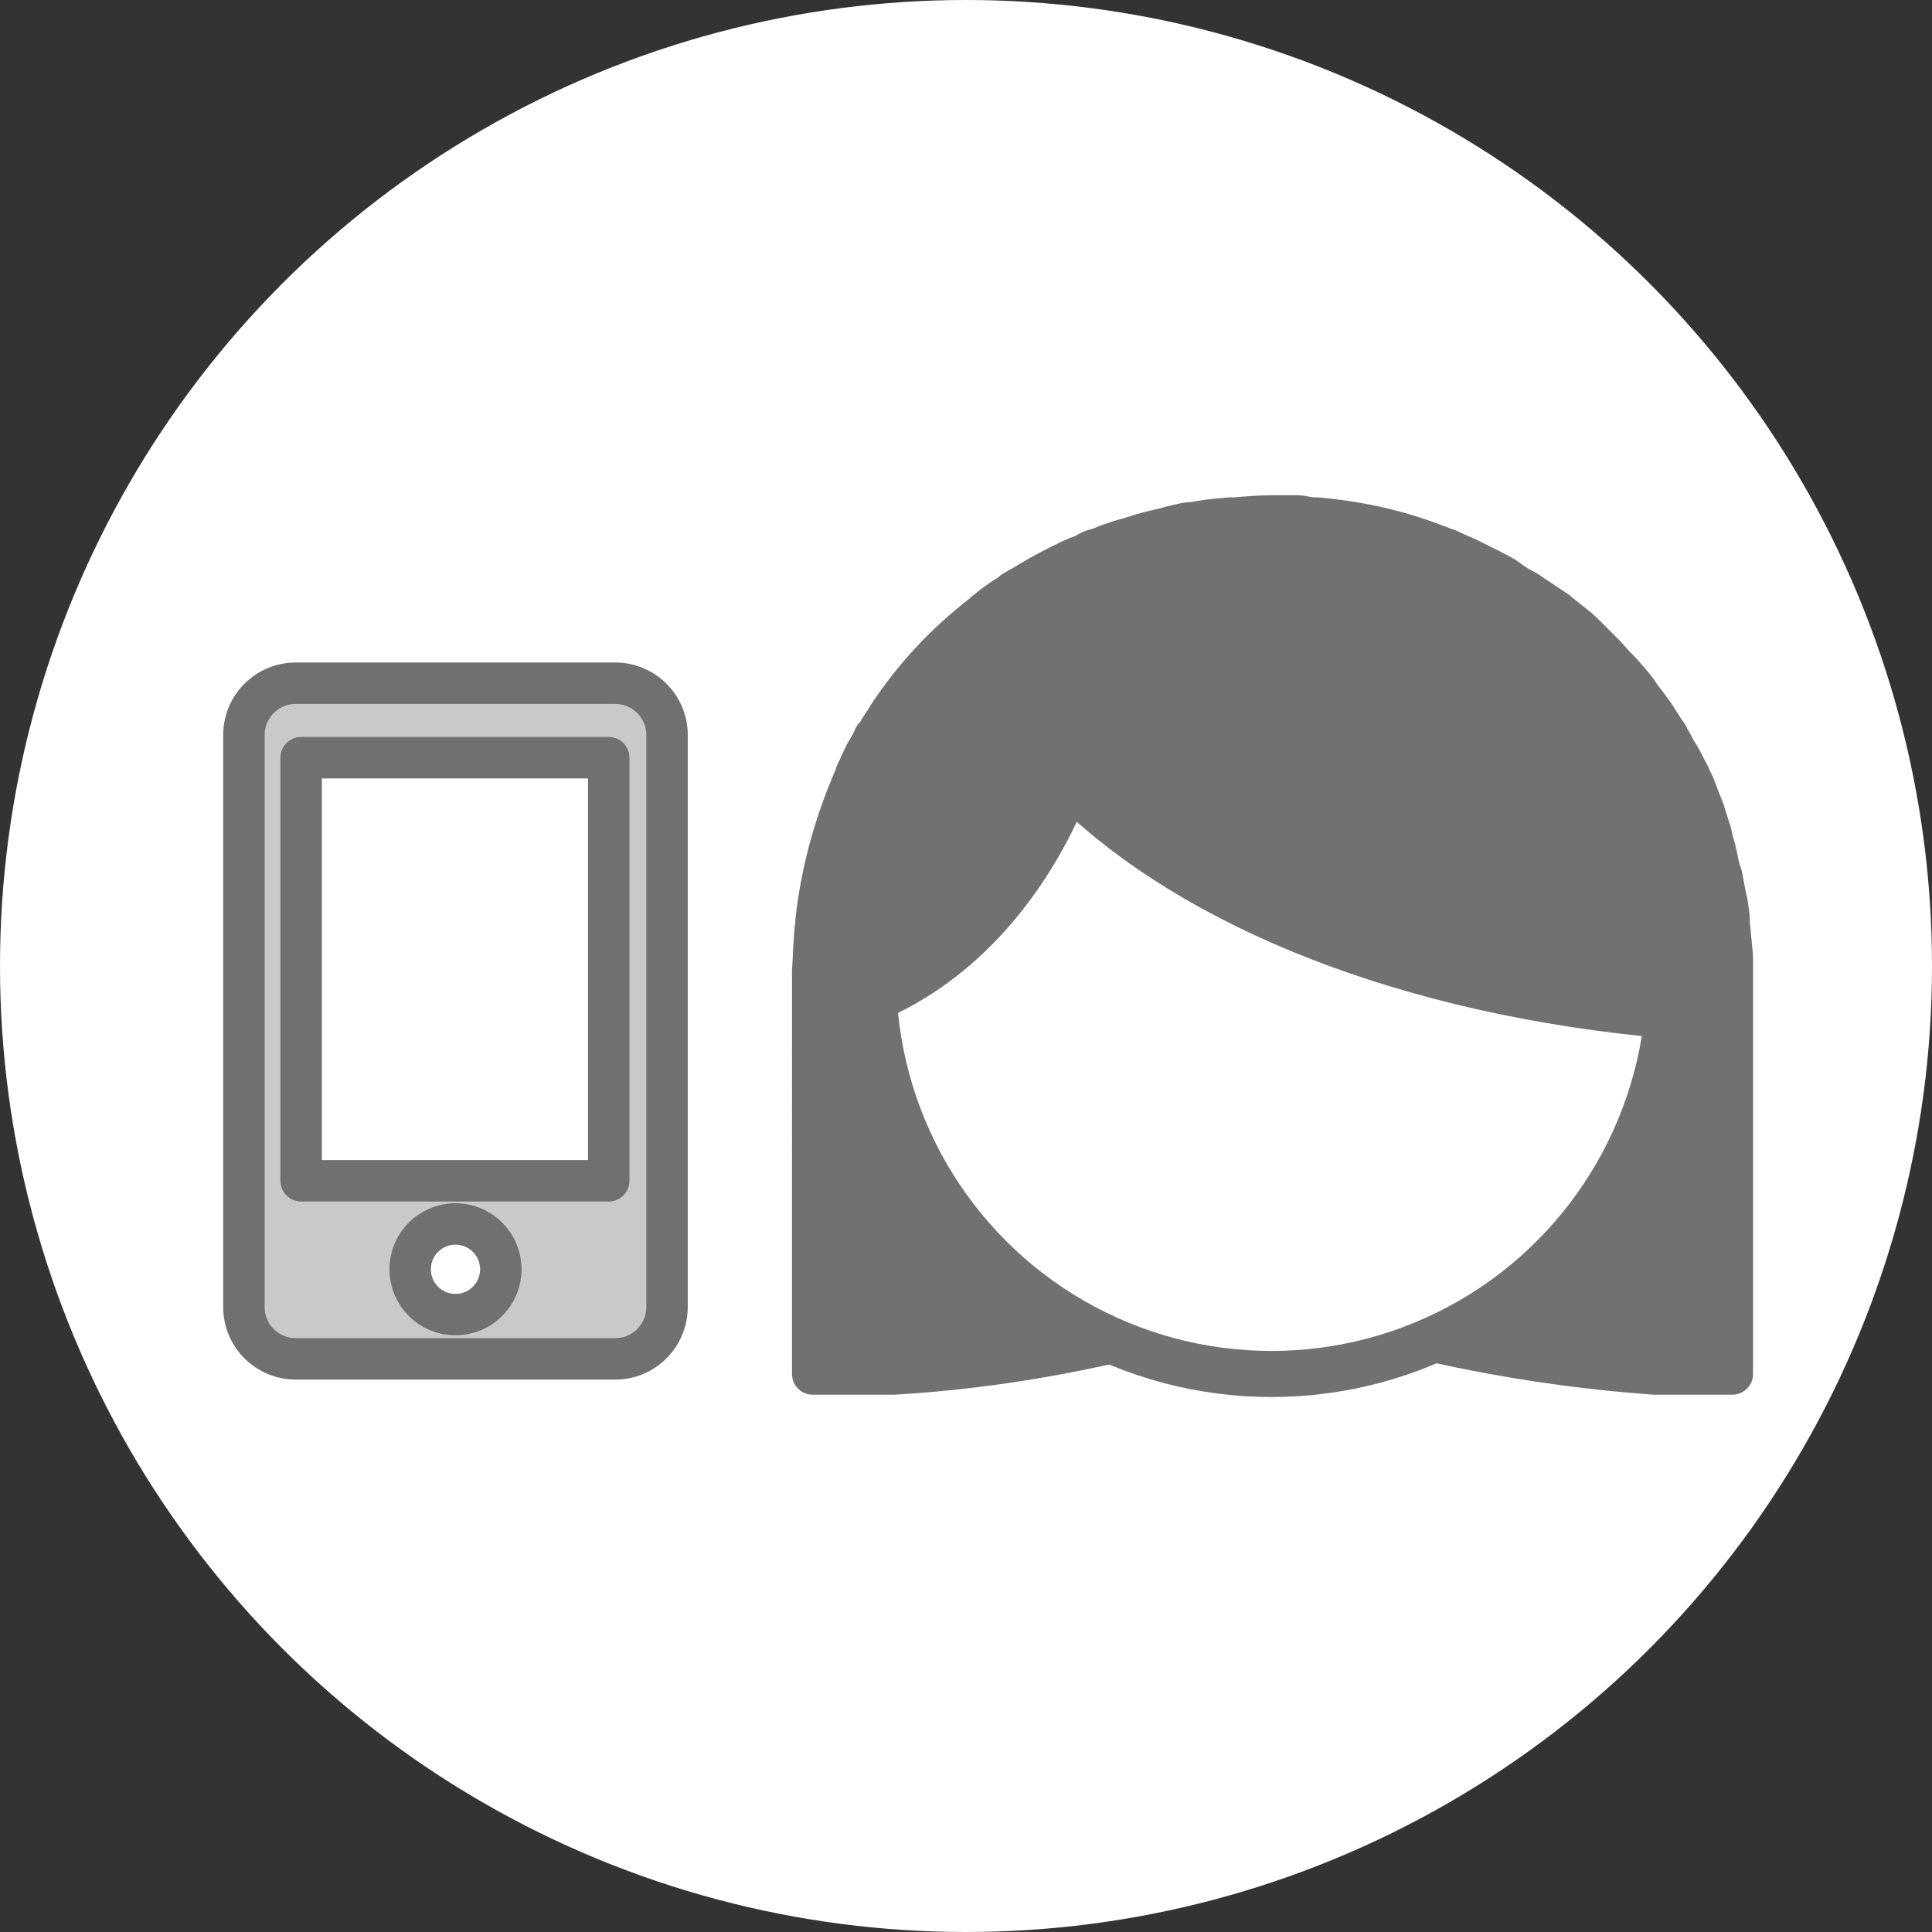
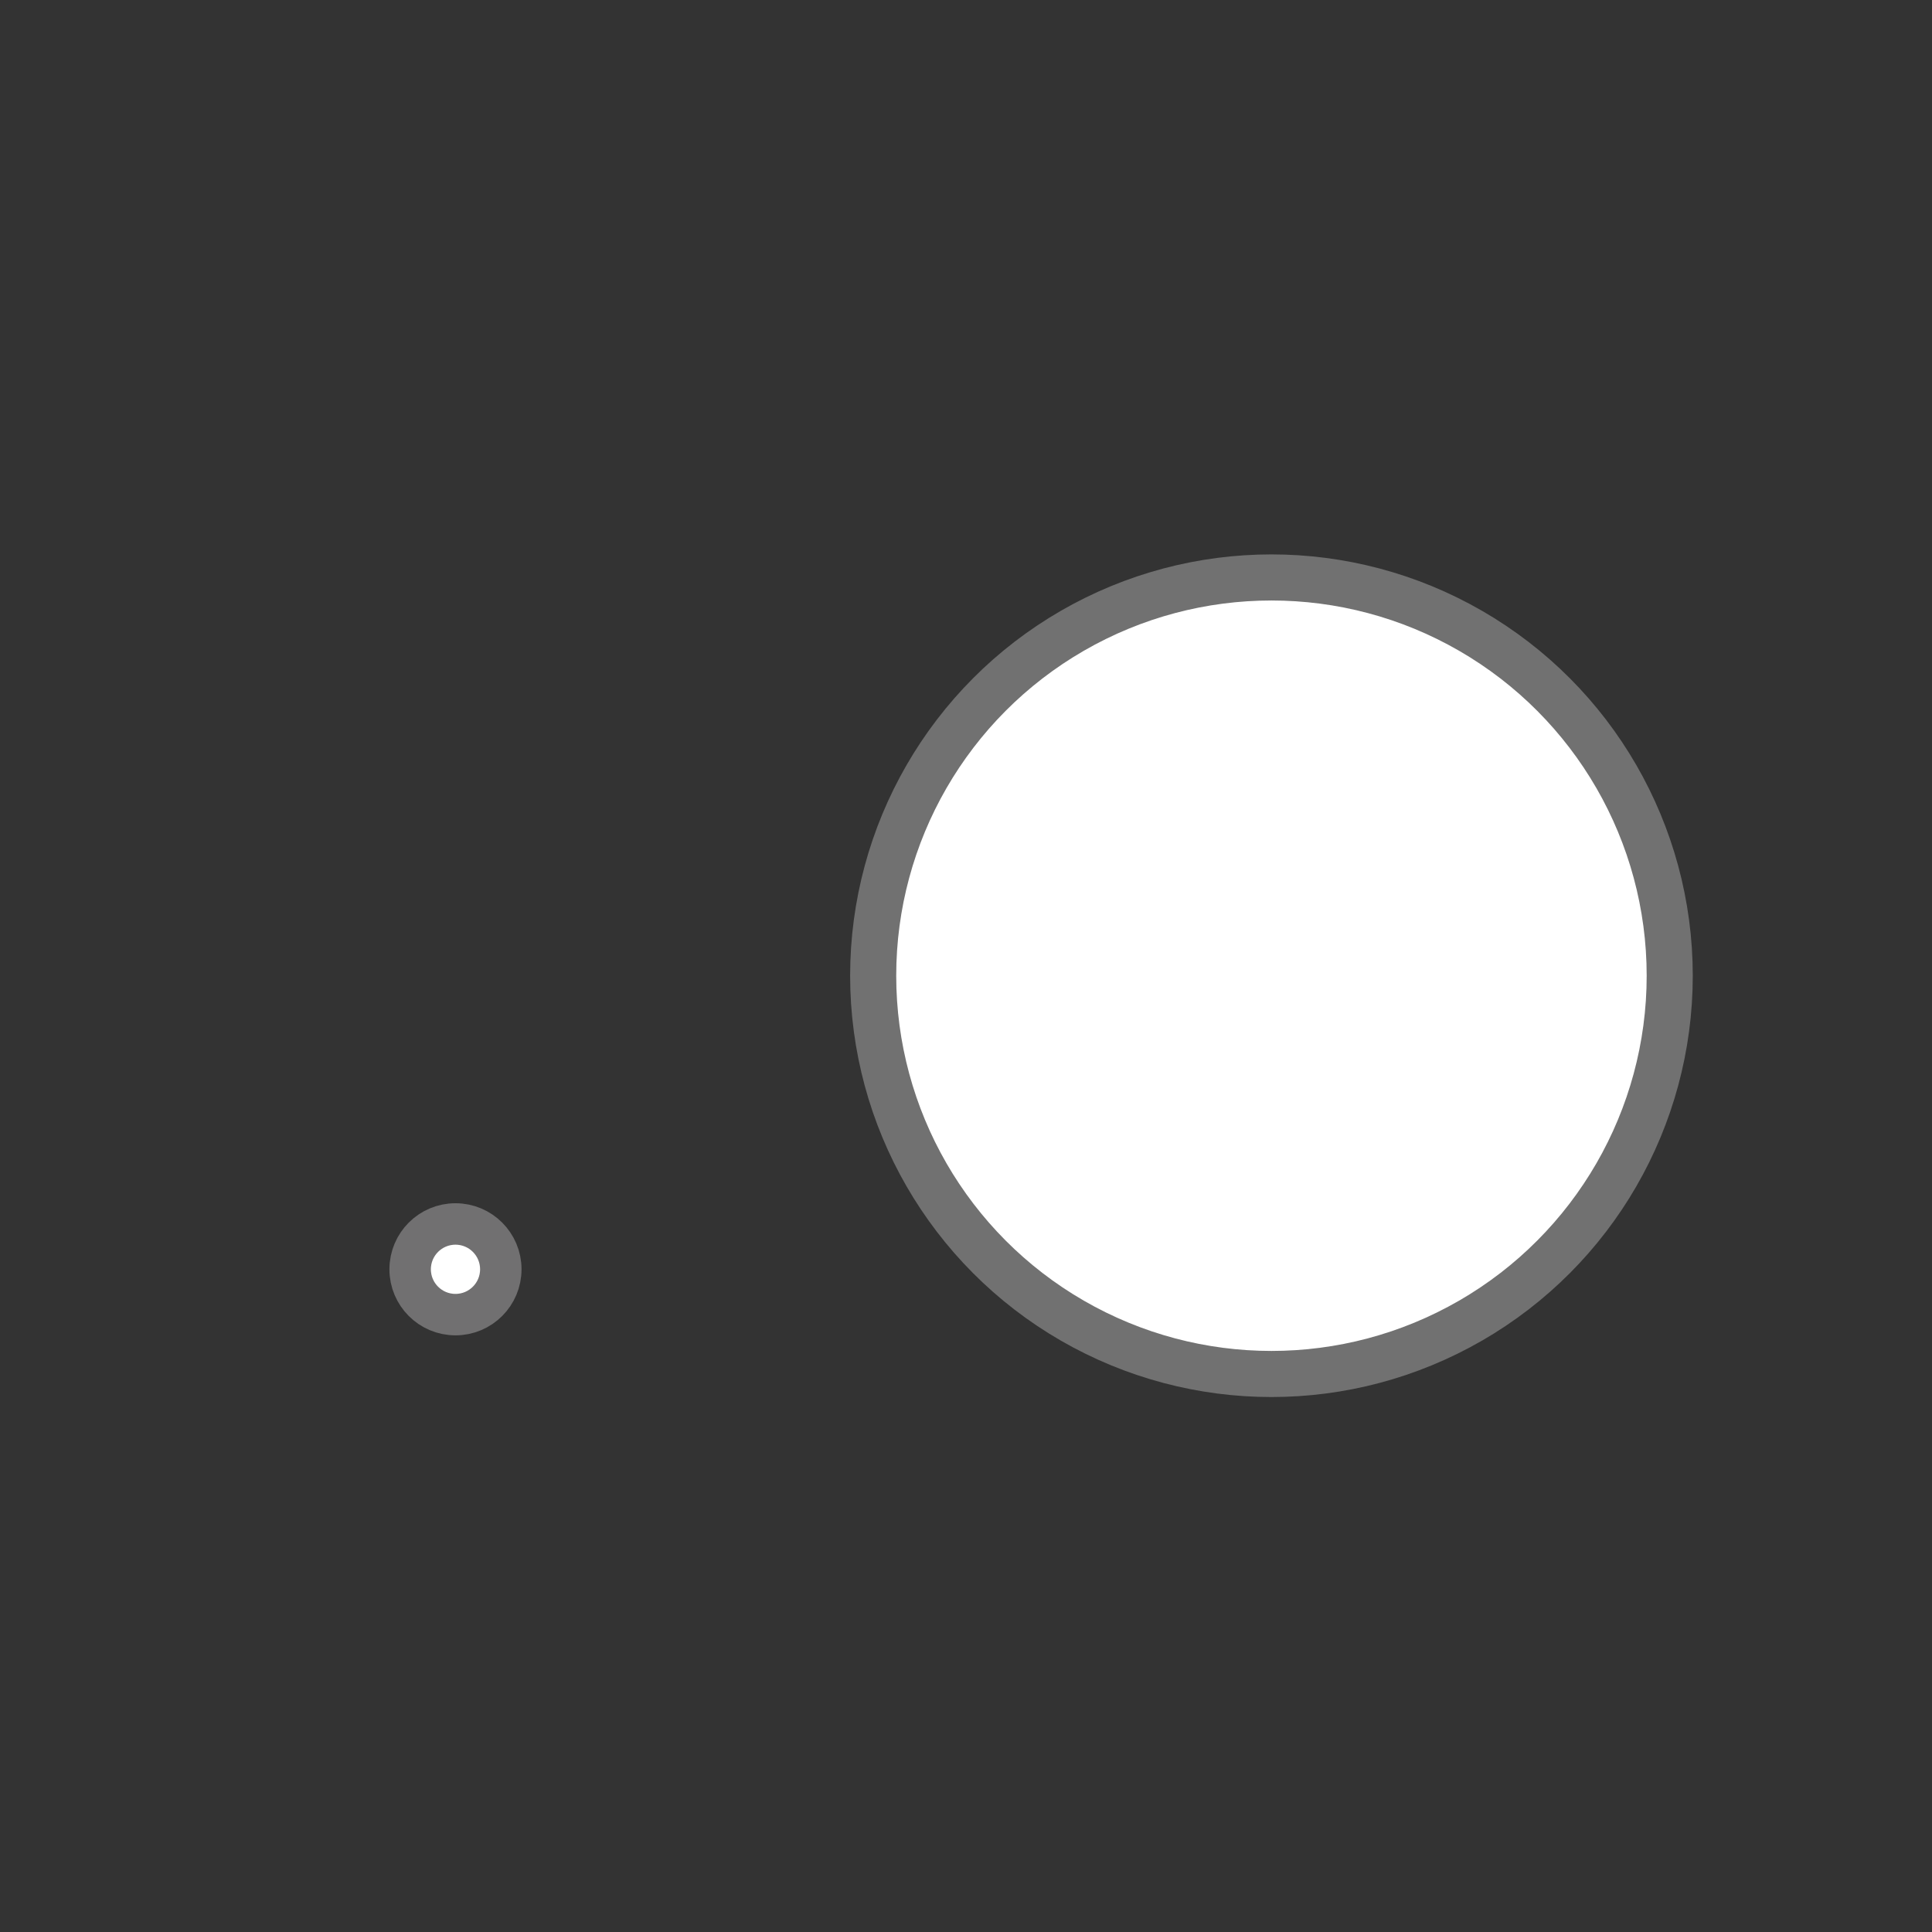
<svg xmlns="http://www.w3.org/2000/svg" version="1.1" id="レイヤー_1" x="0px" y="0px" viewBox="0 0 179 179" style="enable-background:new 0 0 179 179;" xml:space="preserve">
  <rect x="0" y="0" width="179" height="179" fill="#333333" stroke="none" />
  <style type="text/css">
	.st0{fill:#FFFFFF;}
	.st1{fill:#FFFFFF;stroke:#717171;stroke-width:4.27;stroke-linecap:round;stroke-linejoin:round;}
	.st2{fill:#717171;stroke:#717171;stroke-width:3.84;stroke-linecap:round;stroke-linejoin:round;}
	.st3{fill:#C8C9CA;stroke:#717071;stroke-width:3.84;stroke-linecap:round;stroke-linejoin:round;}
	.st4{fill:#FFFFFF;stroke:#717071;stroke-width:3.84;stroke-linecap:round;stroke-linejoin:round;}
</style>
  <g id="レイヤー_2_1_">
    <g id="レイヤー_1-2">
-       <circle class="st0" cx="89.5" cy="89.5" r="89.5" />
      <circle class="st1" cx="117.8" cy="90.4" r="36.9" />
-       <path class="st2" d="M121.7,48h0.3c3.5,0.3,6.9,1,10.2,2.2l0.8,0.3c0.4,0.1,0.7,0.3,1.1,0.4l1.1,0.5l0.7,0.3l1,0.5l0.8,0.4    c0.3,0.1,0.5,0.3,0.8,0.4l0.9,0.5l0.7,0.5c0.3,0.2,0.6,0.4,1,0.6s0.5,0.3,0.8,0.5s0.6,0.4,0.9,0.6s0.6,0.4,0.9,0.6    s0.5,0.3,0.7,0.5l1,0.8l0.5,0.4c0.4,0.3,0.7,0.6,1,0.9l0.4,0.4l1,1l0.4,0.4c0.3,0.3,0.6,0.7,0.9,1l0.4,0.4c0.3,0.3,0.6,0.7,0.9,1    c0.1,0.2,0.3,0.3,0.4,0.5c0.3,0.3,0.5,0.7,0.8,1.1l0.4,0.5c0.3,0.4,0.5,0.7,0.8,1.1l0.3,0.5c0.3,0.4,0.5,0.8,0.8,1.2    c0.1,0.1,0.2,0.3,0.2,0.4c0.3,0.4,0.5,0.9,0.8,1.4c0.1,0.1,0.1,0.2,0.2,0.3c0.3,0.5,0.5,1,0.8,1.5c0,0.1,0.1,0.2,0.1,0.2    c0.2,0.5,0.5,1,0.7,1.6c0,0.1,0.1,0.2,0.1,0.3c0.2,0.5,0.4,1,0.6,1.5c0,0.1,0.1,0.3,0.1,0.4c0.2,0.5,0.3,1,0.5,1.5    c0,0.2,0.1,0.3,0.1,0.5c0.1,0.5,0.3,1,0.4,1.5l0.1,0.5c0.1,0.5,0.2,1,0.4,1.5l0.1,0.5c0.1,0.5,0.2,1.1,0.3,1.6l0.1,0.4    c0.1,0.6,0.2,1.2,0.2,1.7v0.3c0.1,0.6,0.1,1.2,0.2,1.9c0,0.4,0.1,0.8,0.1,1.2c0,0.2,0,0.4,0,0.6v38h-7.2c-6.9-0.5-13.7-1.5-20.4-3    c12.2-5.2,20.6-16.8,21.7-30c-24-2.1-43.9-10-55.5-21.4c-3.8,9.3-10.1,16.4-18,19.8c0.8,14.6,9.4,26.4,21.9,31.7    c-6.6,1.5-13.4,2.5-20.2,2.9h-7.5V90c0.1-1.5,0.1-2.9,0.3-4.4l0,0c0-0.1,0-0.1,0-0.2c0.5-4.7,1.8-9.3,3.7-13.6c0,0,0-0.1,0-0.1    c0.3-0.6,0.5-1.1,0.8-1.7c0-0.1,0.1-0.1,0.1-0.2c0.3-0.5,0.6-1,0.8-1.5l0.2-0.2c0.3-0.5,0.6-1,0.9-1.4l0.1-0.2    c2.4-3.7,5.4-6.9,8.9-9.6l0.2-0.2c0.3-0.2,0.6-0.5,0.9-0.7s0.4-0.3,0.7-0.5s0.7-0.4,1-0.7l0.7-0.4c0.4-0.2,0.8-0.5,1.2-0.7    l0.5-0.3c0.4-0.2,0.9-0.5,1.3-0.7l0.4-0.2c0.3-0.2,0.7-0.3,1-0.5l0.9-0.4c0.3-0.1,0.6-0.2,0.9-0.4s0.7-0.3,1.1-0.4l0.7-0.3    l1.2-0.4l0.7-0.2c0.4-0.1,0.9-0.3,1.3-0.4l0.7-0.2c0.4-0.1,0.9-0.2,1.3-0.3l0.7-0.2l1.3-0.3l0.9-0.1l1.2-0.2l1-0.1l1-0.1h0.5    c1.2-0.1,2.4-0.2,3.6-0.2c0.7,0,1.4,0,2.1,0S121.1,48,121.7,48z" />
-       <path class="st3" d="M27.4,63.3H57c2.6,0,4.8,2.1,4.8,4.8v53c0,2.6-2.1,4.8-4.8,4.8H27.4c-2.6,0-4.8-2.1-4.8-4.8v-53    C22.6,65.4,24.8,63.3,27.4,63.3z" />
-       <rect x="27.9" y="70.2" class="st4" width="28.5" height="39.2" />
      <circle class="st4" cx="42.2" cy="117.6" r="4.2" />
    </g>
  </g>
</svg>